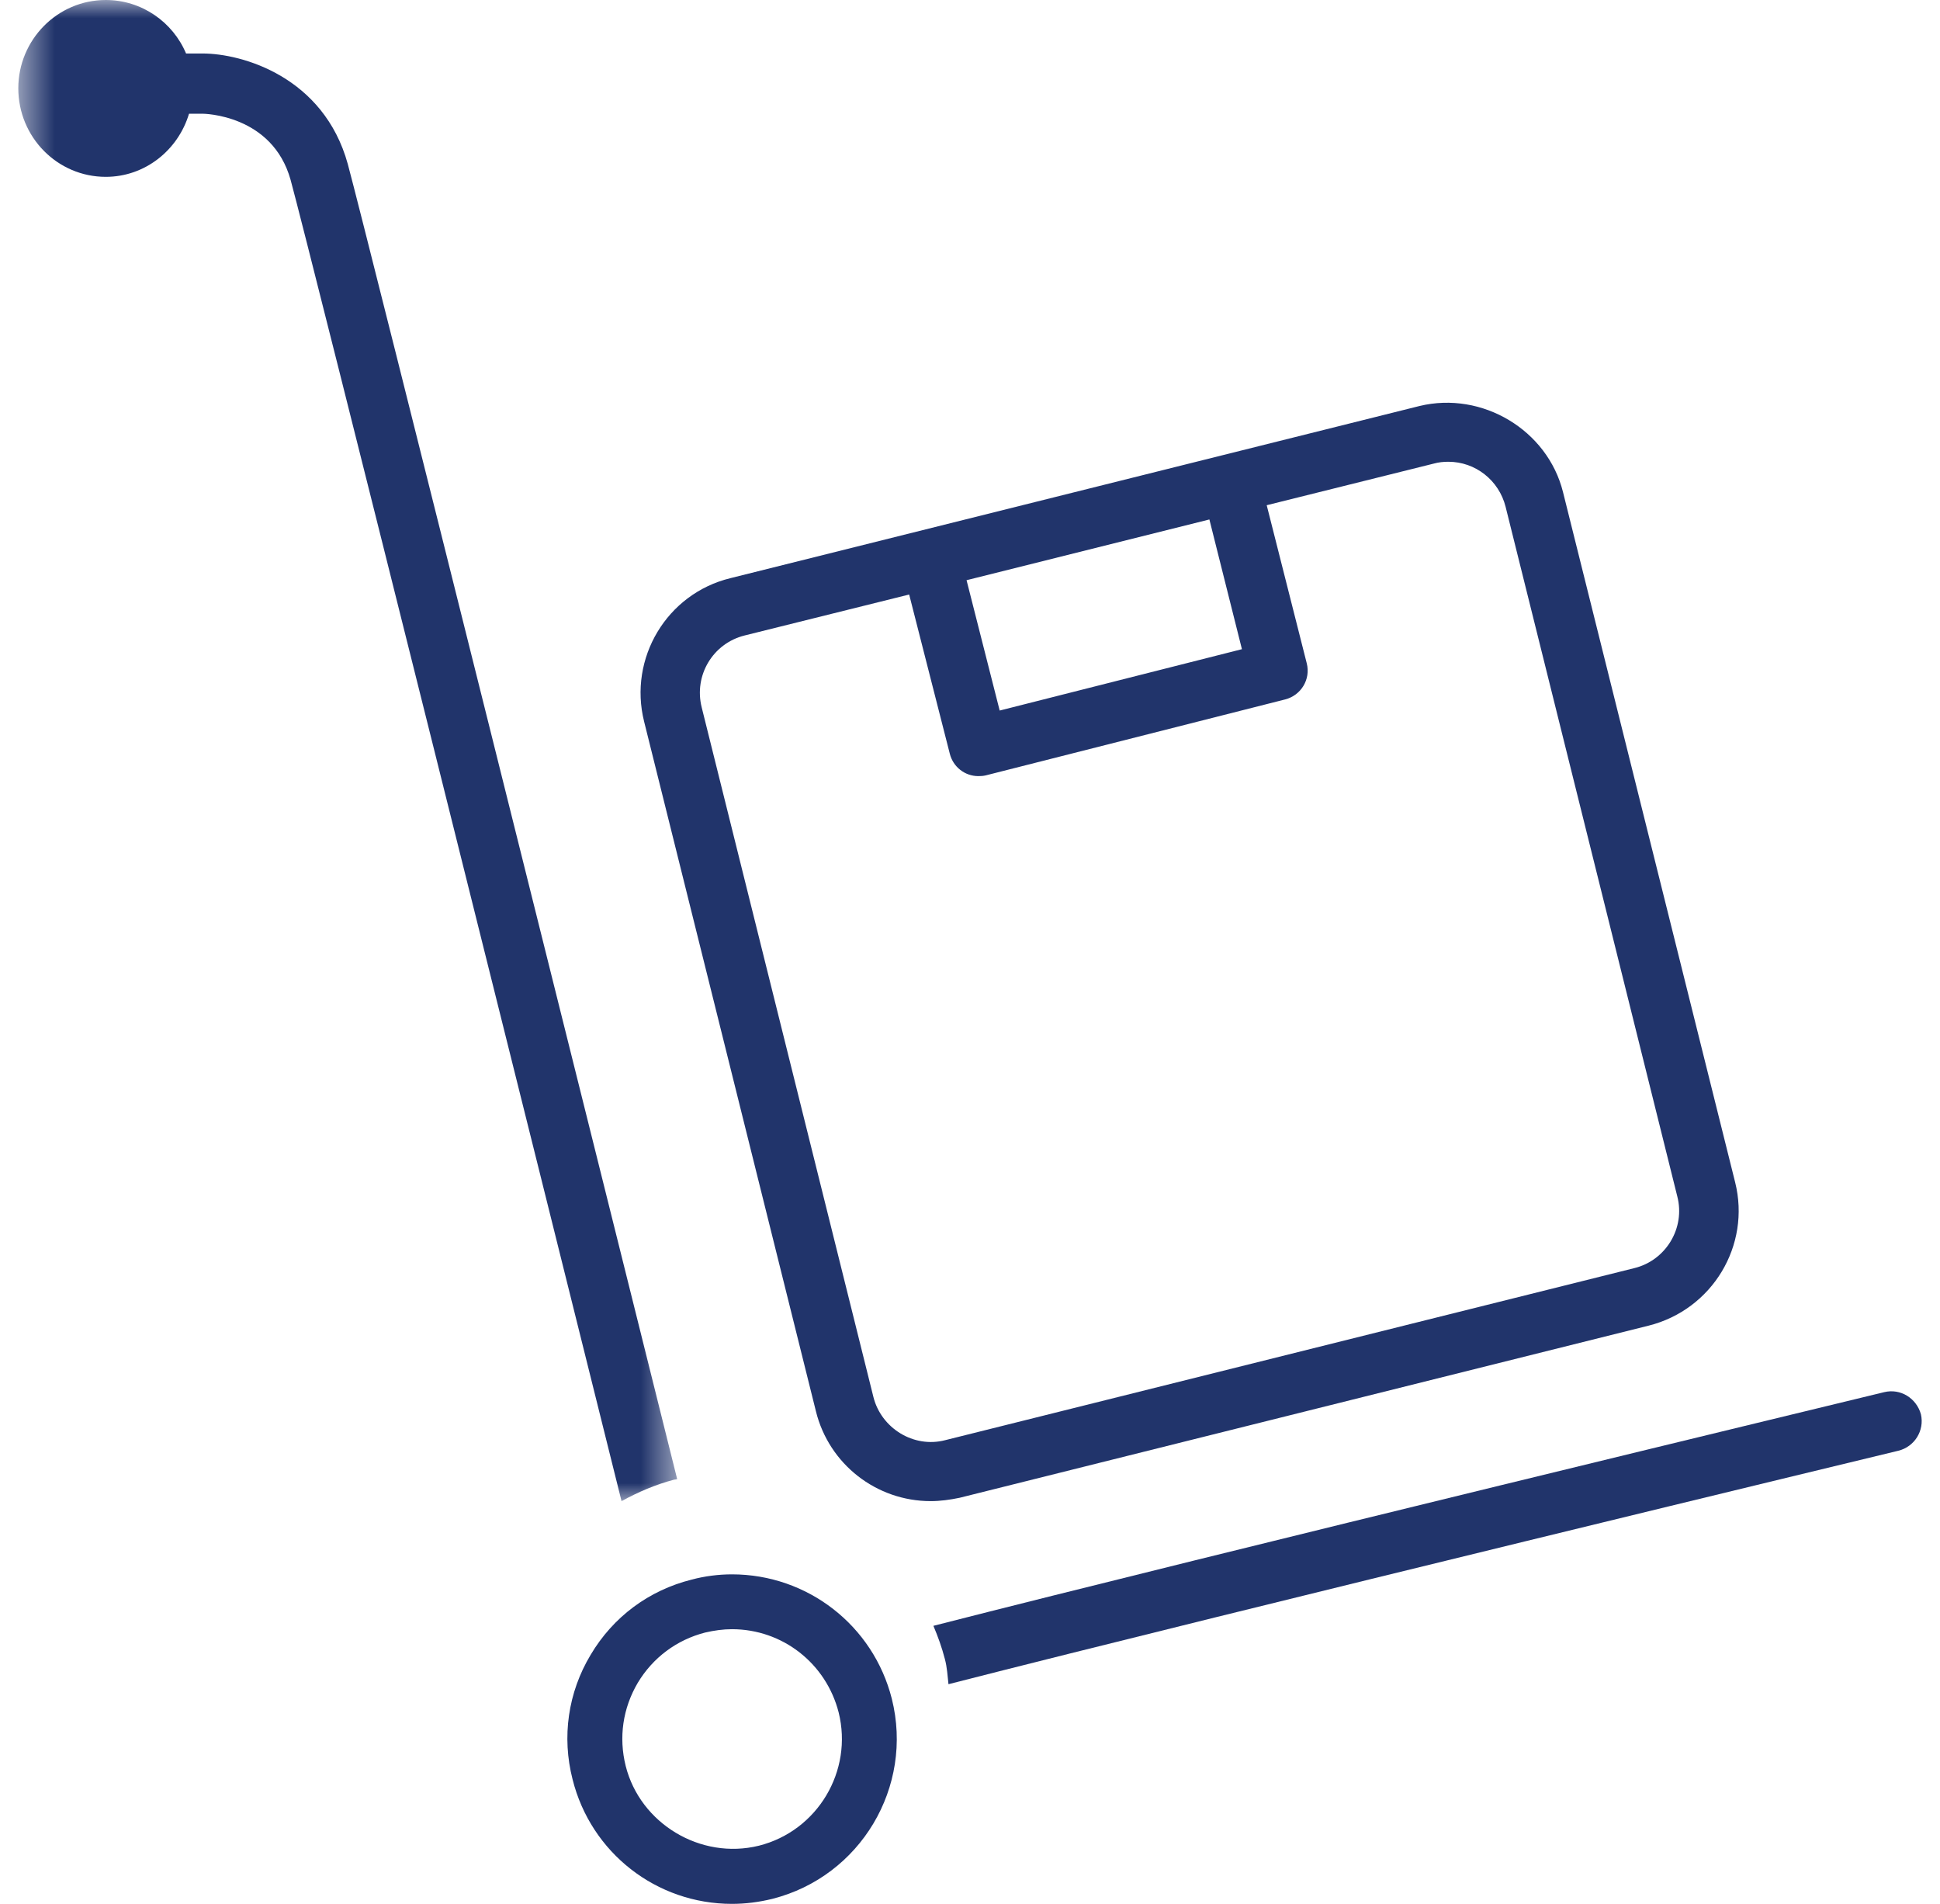
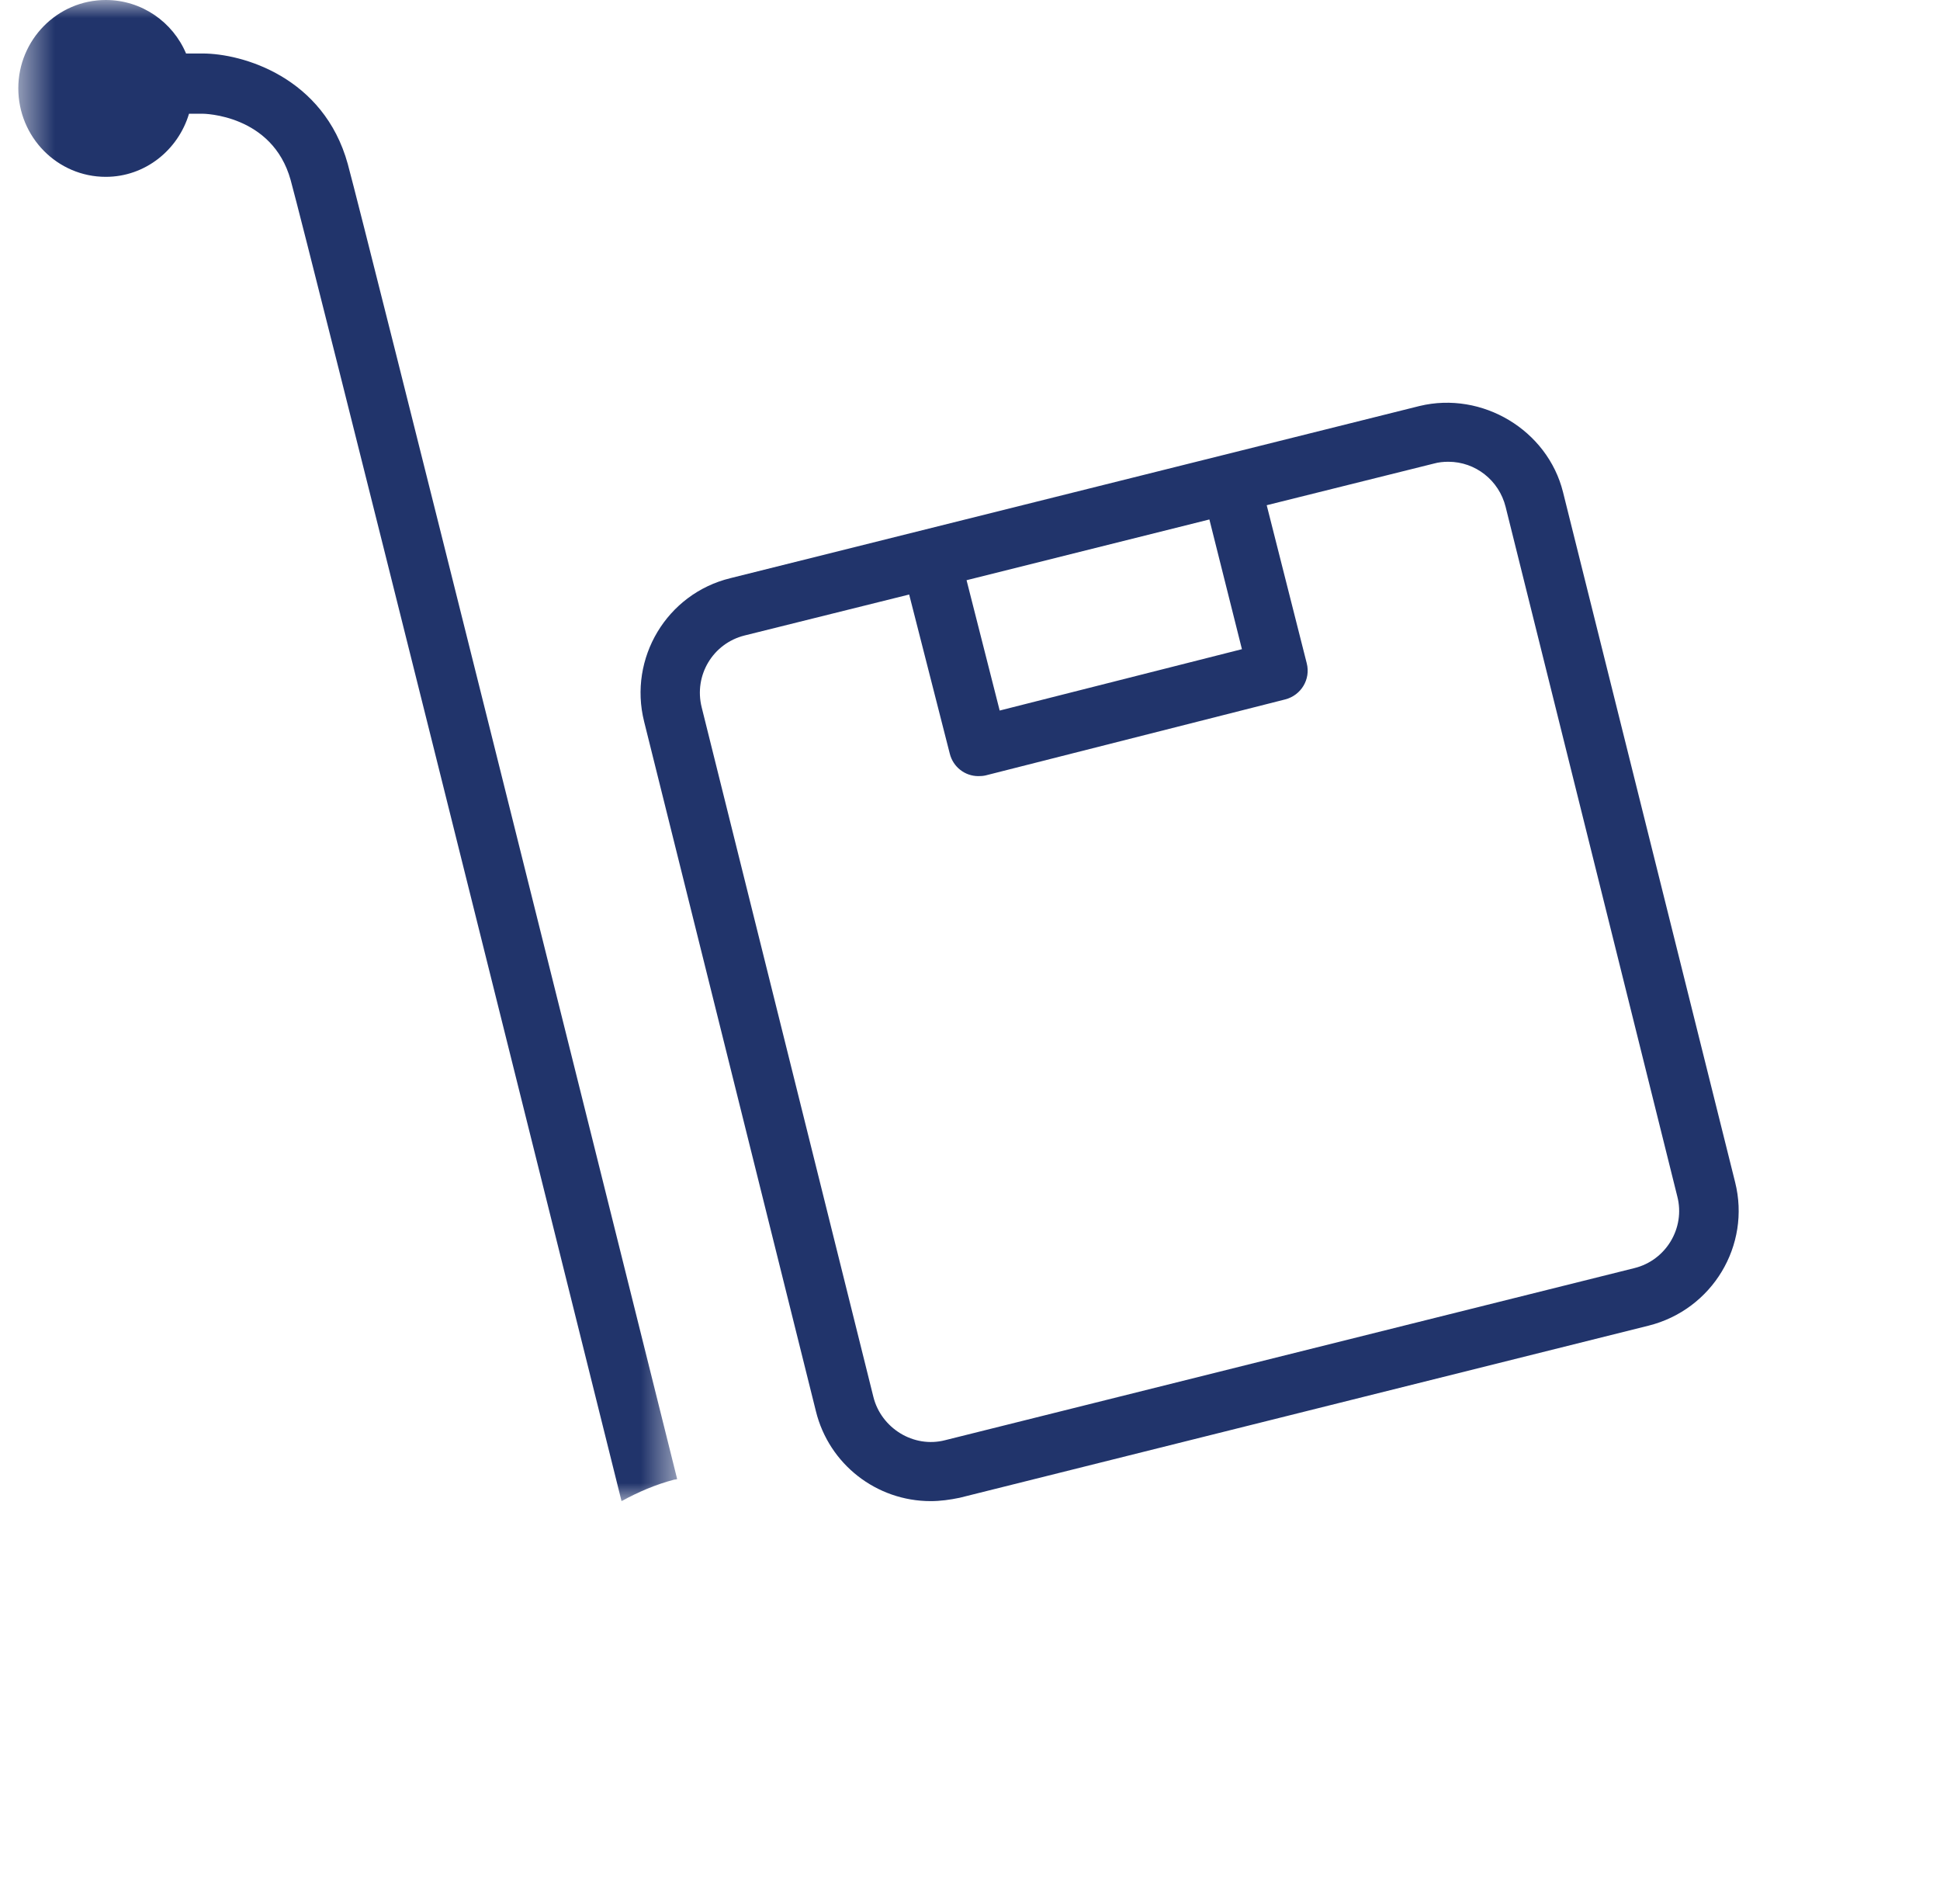
<svg xmlns="http://www.w3.org/2000/svg" width="53" height="52" viewBox="0 0 53 52" fill="none">
-   <path fill-rule="evenodd" clip-rule="evenodd" d="M20.734 50.411C19.138 50.804 17.49 49.806 17.094 48.235C16.899 47.455 17.014 46.656 17.425 45.96C17.837 45.275 18.486 44.789 19.265 44.589C19.507 44.533 19.756 44.498 19.996 44.498C21.38 44.498 22.568 45.432 22.911 46.769C23.311 48.368 22.338 50.006 20.734 50.411ZM19.996 43C19.631 43 19.253 43.048 18.898 43.143C17.73 43.434 16.751 44.16 16.136 45.198C15.517 46.227 15.345 47.441 15.642 48.598C16.144 50.606 17.934 52 19.996 52C20.369 52 20.738 51.952 21.101 51.863C23.508 51.252 24.967 48.806 24.364 46.398C23.858 44.4 22.066 43 19.996 43Z" fill="#21346B" />
  <path fill-rule="evenodd" clip-rule="evenodd" d="M23.861 38.155L19.17 19.32C18.951 18.445 19.477 17.573 20.341 17.357L24.838 16.238L25.947 20.582C26.039 20.953 26.365 21.198 26.728 21.198C26.796 21.198 26.859 21.194 26.926 21.179L35.115 19.102C35.546 18.989 35.811 18.554 35.7 18.117L34.606 13.799L39.17 12.662C39.303 12.625 39.434 12.612 39.569 12.612C40.308 12.612 40.952 13.119 41.133 13.844L45.823 32.677C46.047 33.541 45.512 34.425 44.649 34.636L25.823 39.335C24.955 39.561 24.072 39.002 23.861 38.155ZM33.04 14.188L33.929 17.731L27.311 19.407L26.406 15.847L33.04 14.188ZM45.04 36.207C46.781 35.77 47.836 34.016 47.403 32.29L42.701 13.441C42.279 11.748 40.495 10.675 38.781 11.089L19.951 15.792C18.217 16.216 17.164 17.977 17.597 19.708L22.292 38.551C22.649 39.988 23.939 41 25.427 41C25.688 41 25.954 40.963 26.215 40.909L45.04 36.207Z" fill="#21346B" />
-   <path fill-rule="evenodd" clip-rule="evenodd" d="M52.479 38.628C52.356 38.189 51.922 37.915 51.474 38.024C50.576 38.243 33.153 42.447 25.5 44.406C25.623 44.695 25.734 45.004 25.813 45.311C25.877 45.548 25.885 45.772 25.912 46C33.615 44.028 51.642 39.676 51.861 39.624C52.303 39.516 52.581 39.076 52.479 38.628Z" fill="#21346B" />
  <mask id="mask0_11:251" style="mask-type:alpha" maskUnits="userSpaceOnUse" x="0" y="0" width="19" height="41">
    <path fill-rule="evenodd" clip-rule="evenodd" d="M0.5 0H18.5V41H0.5V0Z" fill="white" />
  </mask>
  <g mask="url(#mask0_11:251)">
    <path fill-rule="evenodd" clip-rule="evenodd" d="M18.419 40.413C18.453 40.409 18.474 40.409 18.5 40.398C16.337 31.727 10.03 6.434 9.501 4.479C8.844 2.1 6.621 1.461 5.533 1.461H5.083C4.721 0.601 3.871 -0 2.89 -0C1.567 -0 0.5 1.089 0.5 2.411C0.5 3.745 1.567 4.83 2.89 4.83C3.965 4.83 4.867 4.098 5.164 3.106H5.533C5.554 3.106 7.441 3.121 7.94 4.916C8.465 6.834 14.868 32.515 16.98 41C17.429 40.755 17.907 40.547 18.419 40.413Z" fill="#21346B" />
  </g>
</svg>